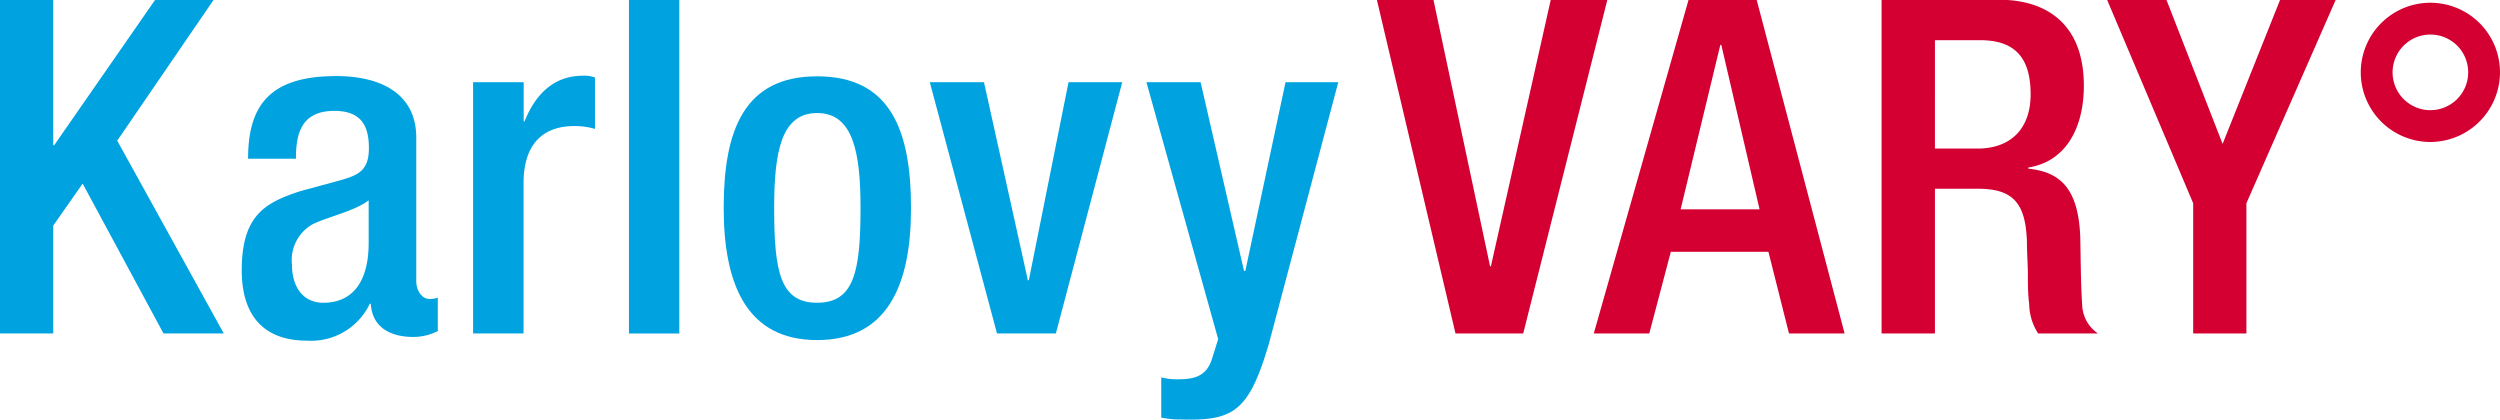
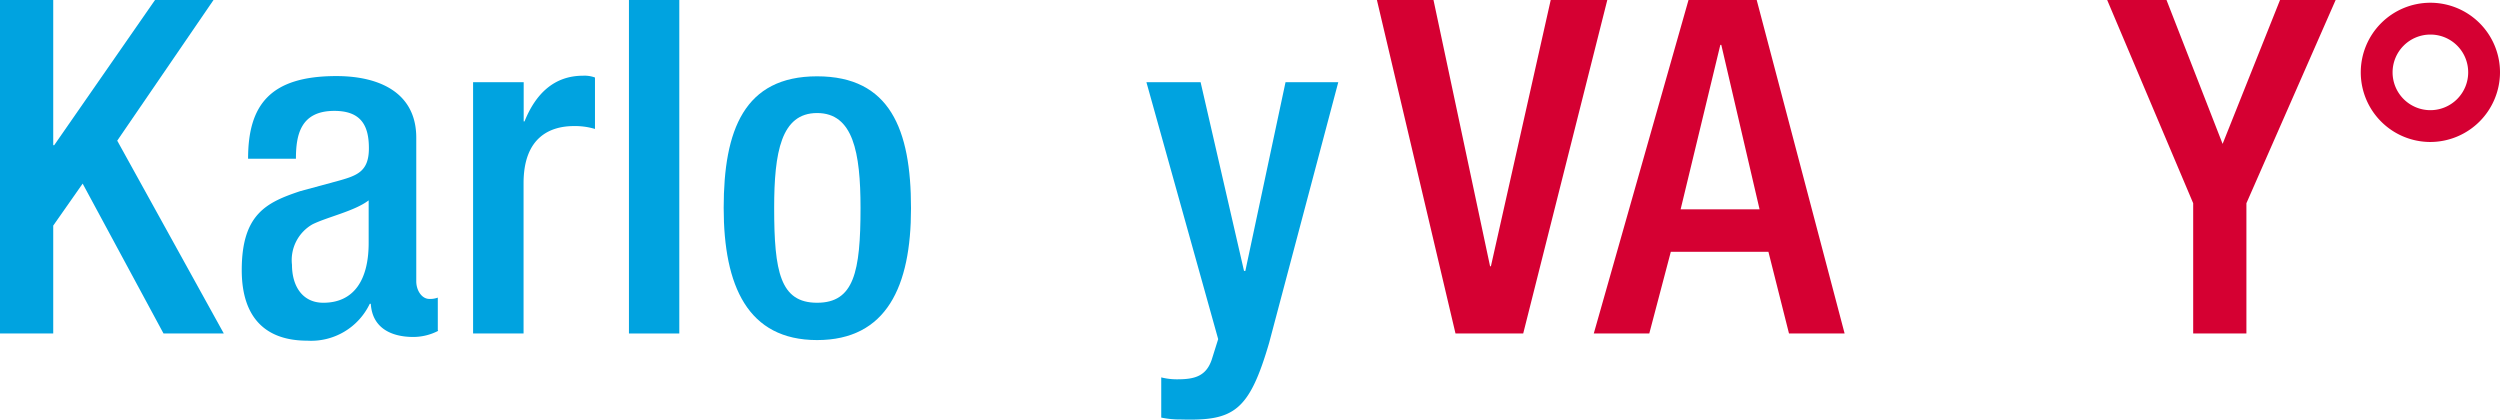
<svg xmlns="http://www.w3.org/2000/svg" viewBox="0 0 209 35.08">
  <defs>
    <style>.cls-1{fill:#d50032;}.cls-2{fill:#00a3e0;}</style>
  </defs>
  <g id="Layer_2" data-name="Layer 2">
    <g id="Layer_1-2" data-name="Layer 1">
      <polygon class="cls-1" points="121.68 27.88 127.34 27.88 134.37 0 129.64 0 124.64 22.26 124.57 22.26 119.84 0 115.11 0 121.68 27.88 121.68 27.88" />
      <path class="cls-1" d="M154.21,27.88,146.86,0h-5.7l-7.92,27.88h4.64l1.8-6.83h8.16l1.72,6.83ZM147.1,17.5h-6.6l3.32-13.75h.08l3.2,13.75Z" />
-       <path class="cls-1" d="M169.57,14.1V14c3.08-.47,4.64-3.24,4.64-6.83,0-5.2-3.16-7.19-7.07-7.19H157.3V27.88h4.46V15.78h3.63c3,0,3.94,1.32,4.06,4.37,0,1,.08,2,.08,2.77s0,1.68.11,2.5a4.67,4.67,0,0,0,.75,2.46h5a3,3,0,0,1-1.32-2.42c-.12-1.68-.12-3.82-.16-5.66-.16-3.91-1.56-5.43-4.37-5.7Zm-4.26-1.68h-3.55V3.36h3.78c3,0,4.22,1.56,4.22,4.53,0,2.81-1.6,4.53-4.45,4.53Z" />
      <polygon class="cls-1" points="183.35 27.88 187.8 27.88 187.8 16.99 195.26 0 190.61 0 185.81 12.03 181.12 0 176.16 0 183.35 16.99 183.35 27.88 183.35 27.88" />
      <path class="cls-1" d="M209,6.05a5.82,5.82,0,1,0-5.82,5.82A5.84,5.84,0,0,0,209,6.05Zm-2.66,0a3.16,3.16,0,1,1-3.16-3.16,3.15,3.15,0,0,1,3.16,3.16Z" />
      <polygon class="cls-2" points="0 27.88 4.45 27.88 4.45 18.86 6.91 15.35 13.67 27.88 18.71 27.88 9.8 11.76 17.85 0 12.96 0 4.53 12.14 4.45 12.14 4.45 0 0 0 0 27.88 0 27.88" />
      <path class="cls-2" d="M36.6,27.61V24.88a1.81,1.81,0,0,1-.71.11c-.62,0-1.09-.7-1.09-1.48v-12c0-3.71-3-5.15-6.68-5.15-5.54,0-7.38,2.42-7.38,6.91h4c0-2,.39-4,3.21-4,2.22,0,2.89,1.21,2.89,3.12s-.94,2.27-2.46,2.7l-3.28.89c-2.82.94-4.89,1.92-4.89,6.6,0,4.06,2.07,5.9,5.47,5.9a5.43,5.43,0,0,0,5.23-3.08H31c.12,2,1.68,2.77,3.56,2.77a4.54,4.54,0,0,0,2.07-.51Zm-5.78-7.3c0,3.12-1.25,5-3.79,5-1.76,0-2.62-1.41-2.62-3.17a3.44,3.44,0,0,1,1.72-3.39c1.29-.63,3.51-1.1,4.69-2v3.52Z" />
      <path class="cls-2" d="M39.55,27.88h4.22V15.31c0-3.91,2.3-4.77,4.21-4.77a5.75,5.75,0,0,1,1.76.24V6.48a2.5,2.5,0,0,0-1-.15c-2.39,0-3.95,1.48-4.89,3.82h-.07V6.87H39.55v21Z" />
      <polygon class="cls-2" points="52.58 27.88 56.79 27.88 56.79 0 52.58 0 52.58 27.88 52.58 27.88" />
      <path class="cls-2" d="M76.16,17.38c0-6.56-1.76-11-7.85-11s-7.81,4.49-7.81,11,2,11.05,7.81,11.05,7.85-4.49,7.85-11Zm-4.22,0c0,5.35-.55,7.93-3.63,7.93s-3.59-2.58-3.59-7.93c0-4.65.58-7.93,3.59-7.93s3.63,3.28,3.63,7.93Z" />
-       <polygon class="cls-2" points="83.35 27.88 88.27 27.88 93.82 6.87 89.33 6.87 86.01 23.43 85.93 23.43 82.26 6.87 77.73 6.87 83.35 27.88 83.35 27.88" />
      <path class="cls-2" d="M95.84,6.87l6,21.48-.54,1.72c-.47,1.37-1.41,1.64-2.86,1.64a5.32,5.32,0,0,1-1.36-.16v3.36a7.91,7.91,0,0,0,1.68.16c4.37.12,5.66-.66,7.34-6.41l5.78-21.79h-4.41l-3.36,15.78H104L100.37,6.87Z" />
    </g>
  </g>
</svg>